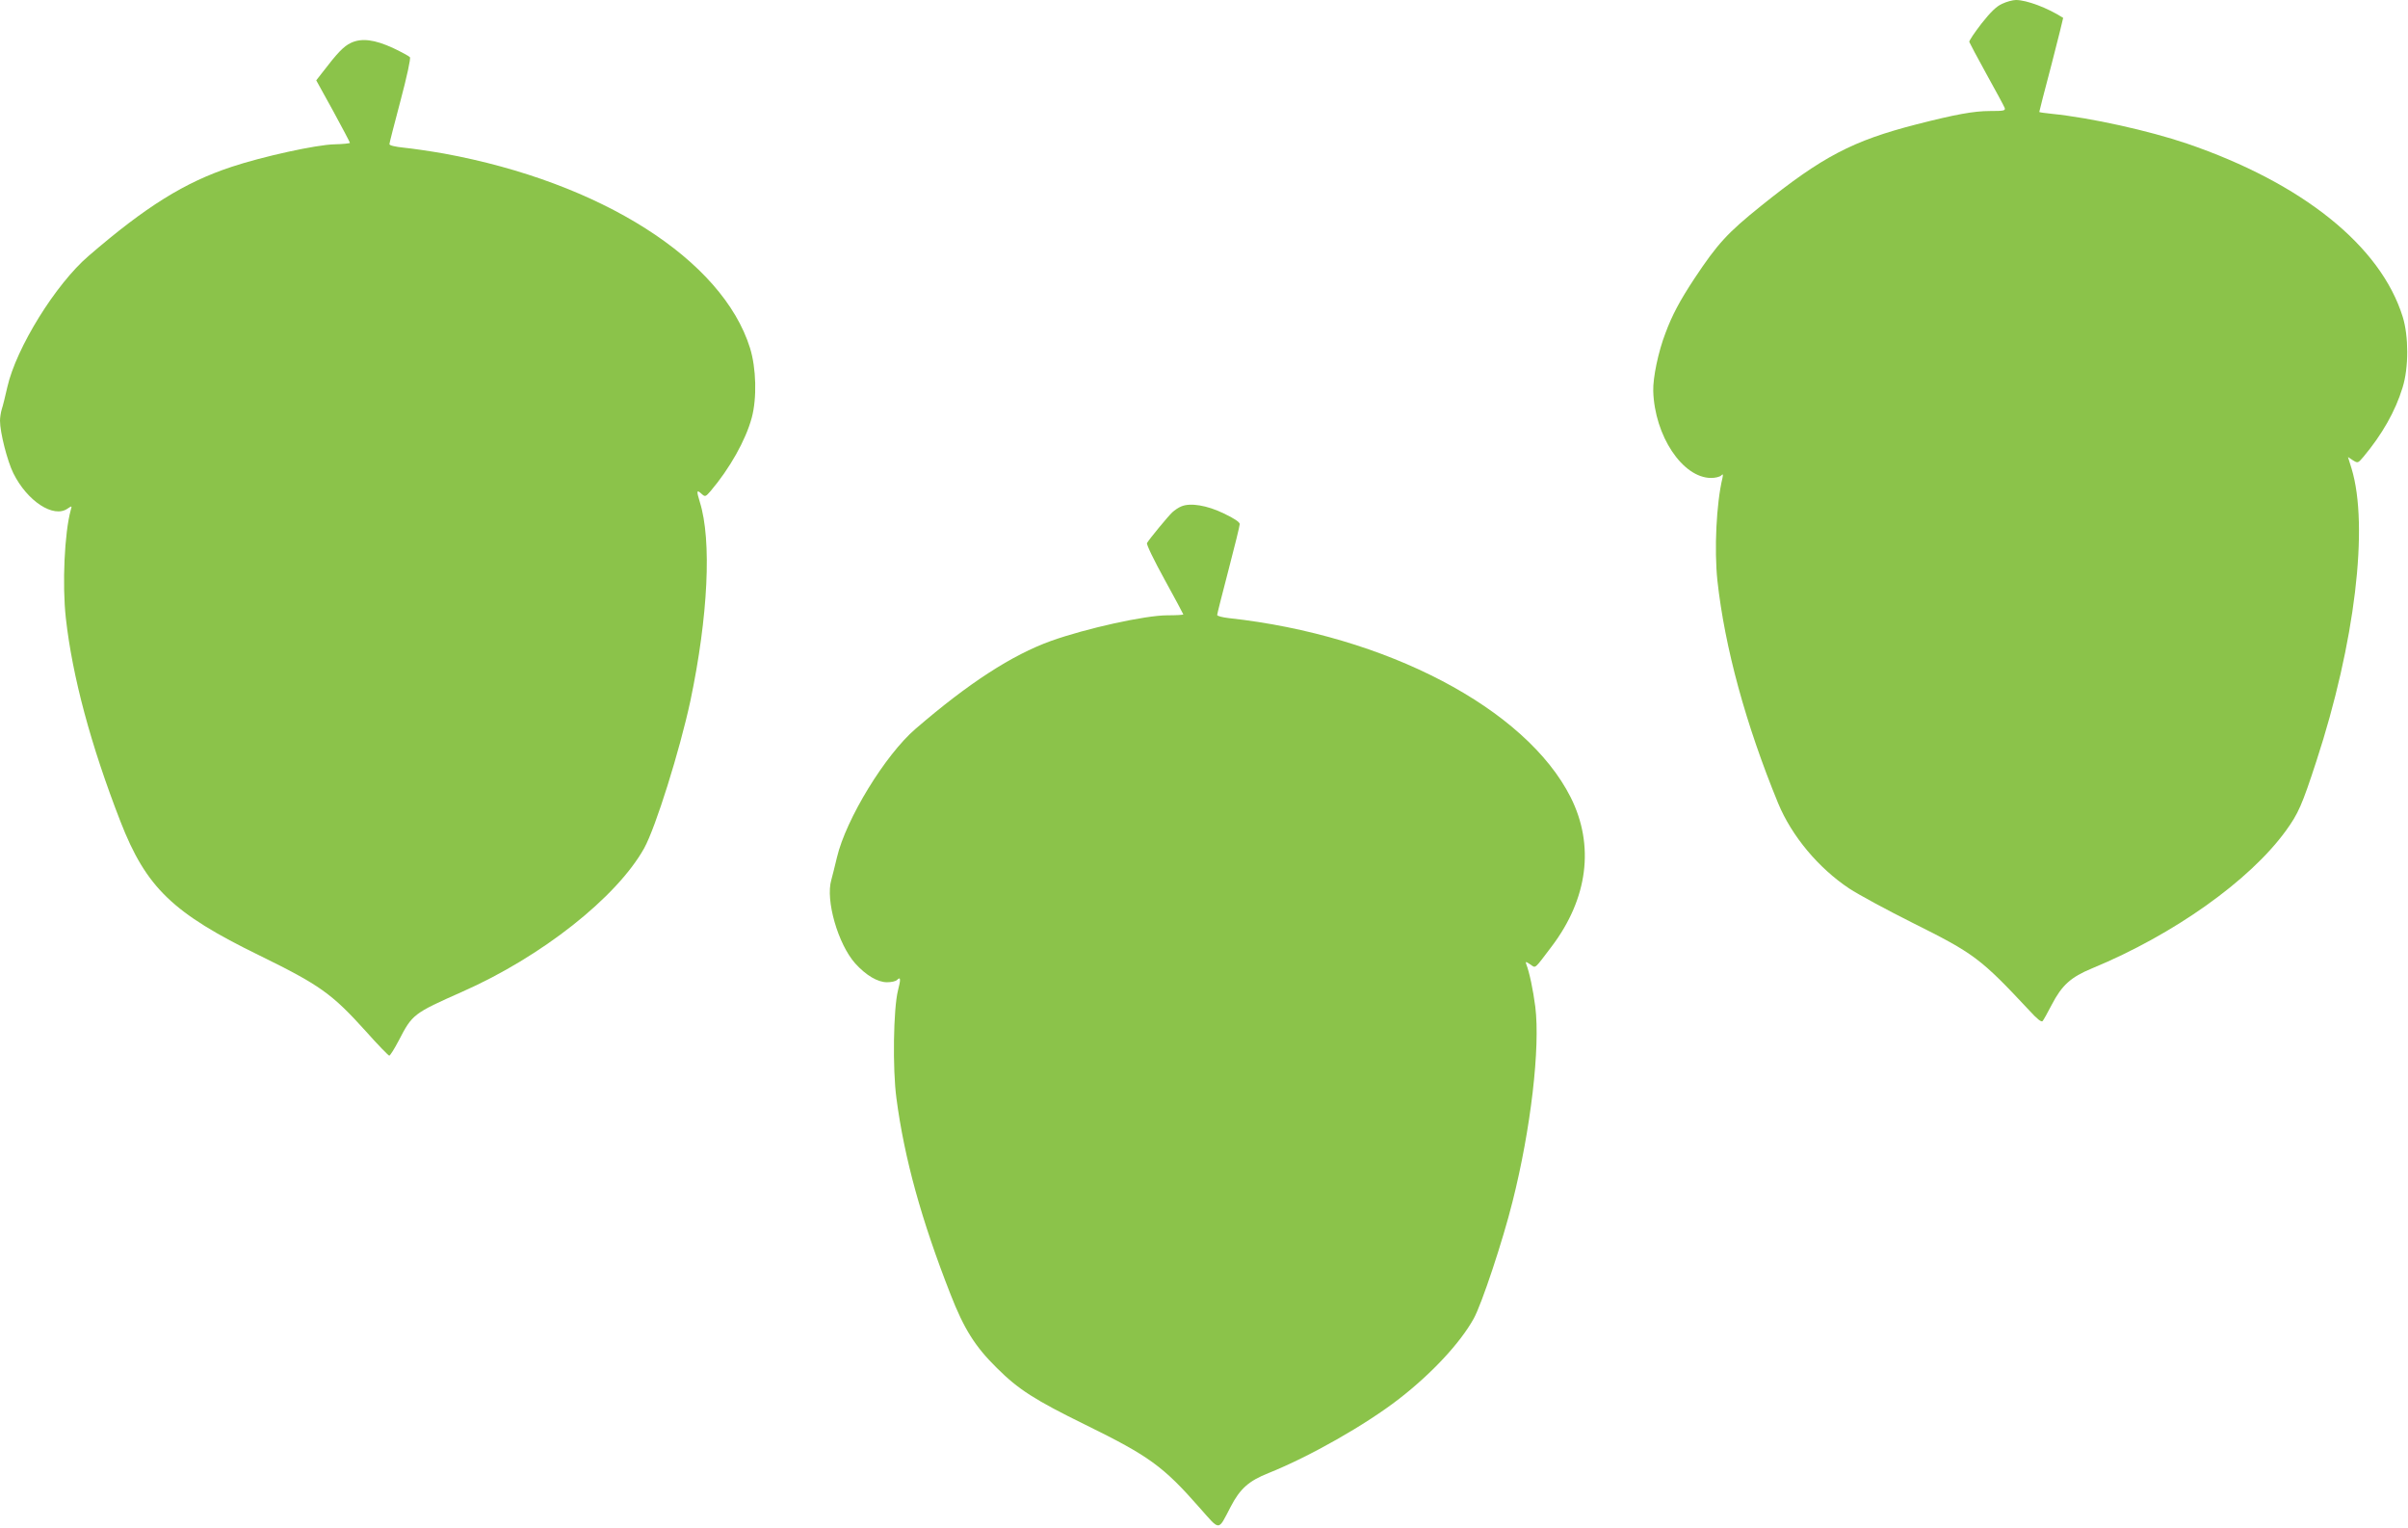
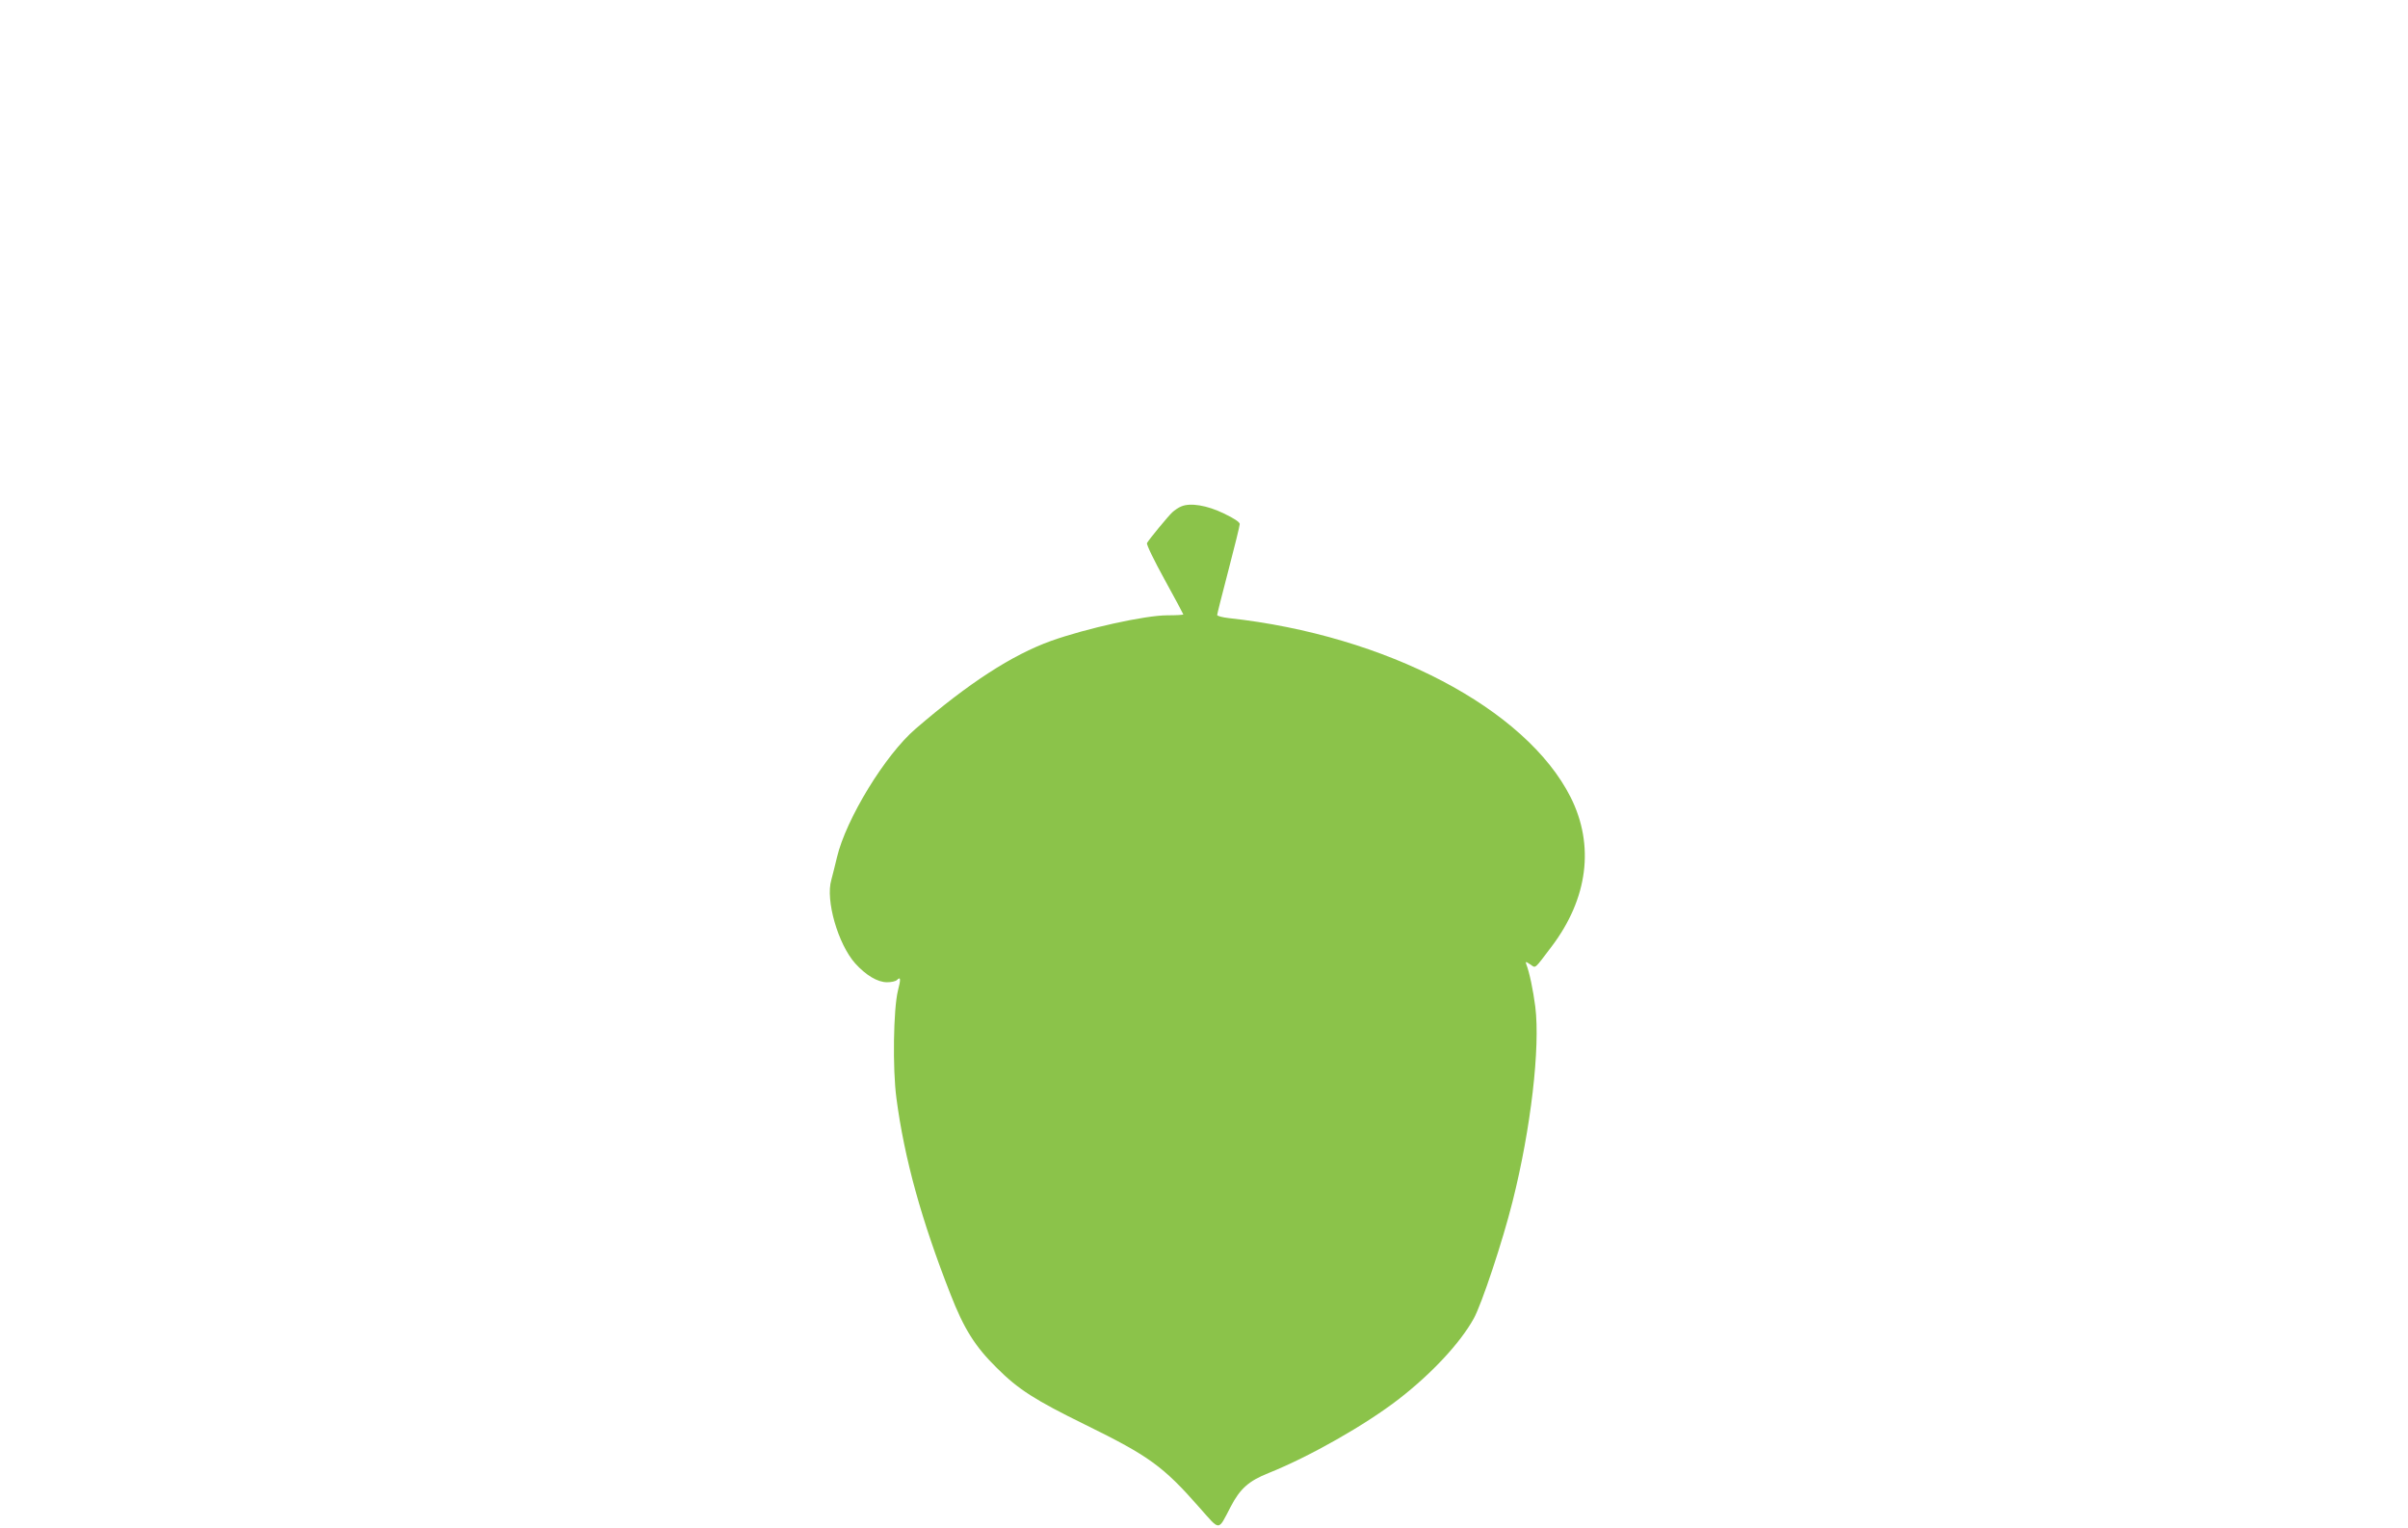
<svg xmlns="http://www.w3.org/2000/svg" version="1.0" width="1280pt" height="812pt" viewBox="0 0 1280 812" preserveAspectRatio="xMidYMid meet">
  <g transform="translate(0,812) scale(0.1,-0.1)" fill="#8bc34a" stroke="none">
-     <path d="M10643 8100 c-30 -13 -61 -43 -110 -105 -37 -48 -67 -92 -65 -98 2 -6 43 -83 92 -172 49 -88 92 -168 96 -178 5 -15 -3 -17 -78 -17 -86 0 -184 -18 -391 -71 -339 -87 -500 -171 -827 -434 -178 -143 -230 -200 -353 -385 -77 -117 -118 -193 -154 -290 -38 -98 -67 -237 -65 -308 7 -238 156 -462 308 -462 22 0 46 6 53 13 10 10 11 7 7 -13 -33 -138 -44 -381 -27 -545 39 -355 150 -763 323 -1184 72 -174 214 -344 378 -453 47 -31 198 -113 336 -182 329 -164 362 -189 622 -467 42 -46 64 -63 70 -55 5 6 27 45 48 86 54 104 101 147 215 194 433 179 836 465 1029 730 67 92 87 138 163 371 205 627 280 1249 187 1555 l-19 61 26 -17 c26 -16 27 -16 55 17 100 119 171 244 209 369 33 104 33 273 1 376 -117 377 -533 711 -1147 921 -204 69 -511 137 -717 158 -38 4 -68 8 -68 10 0 3 29 116 65 252 35 136 63 248 62 248 -82 53 -194 95 -251 95 -17 0 -50 -9 -73 -20z" />
-     <path d="M1865 7892 c-38 -18 -71 -52 -152 -158 l-32 -41 90 -163 c49 -90 89 -166 89 -169 0 -3 -37 -7 -83 -8 -94 -2 -379 -64 -547 -120 -248 -82 -454 -210 -759 -473 -175 -150 -385 -489 -432 -697 -11 -48 -24 -102 -30 -119 -5 -17 -9 -44 -9 -60 0 -62 39 -215 71 -279 74 -149 214 -240 288 -188 24 16 24 16 17 -8 -33 -120 -46 -394 -26 -574 35 -312 133 -676 290 -1080 137 -352 278 -488 740 -713 320 -157 384 -202 566 -404 63 -71 119 -128 123 -128 5 0 28 37 51 81 72 139 77 143 336 258 422 186 822 502 968 763 61 110 189 519 246 784 94 448 114 852 50 1056 -19 62 -17 68 11 42 17 -15 20 -14 46 16 102 120 187 271 219 390 28 104 24 263 -9 370 -147 471 -793 881 -1627 1034 -74 13 -170 27 -212 31 -48 5 -78 12 -78 19 0 6 27 110 59 231 34 128 55 225 50 231 -5 6 -44 27 -88 48 -99 46 -169 55 -226 28z" />
    <path d="M6280 5429 c-14 -5 -36 -20 -49 -32 -22 -21 -120 -139 -134 -163 -4 -7 38 -93 93 -193 55 -100 100 -184 100 -186 0 -3 -38 -5 -85 -5 -117 0 -430 -69 -618 -136 -208 -75 -438 -224 -720 -467 -162 -139 -370 -480 -418 -683 -12 -49 -25 -103 -30 -120 -32 -108 36 -342 127 -444 57 -63 119 -100 169 -100 23 0 46 5 53 12 20 20 21 5 5 -57 -24 -97 -29 -414 -8 -571 42 -320 133 -648 287 -1041 72 -185 131 -279 247 -393 114 -114 202 -170 471 -302 338 -166 413 -220 607 -441 111 -125 96 -126 165 6 50 96 96 137 202 179 219 88 515 256 693 394 174 135 325 297 397 427 42 76 154 412 206 621 97 384 148 819 121 1036 -11 86 -31 183 -48 226 -5 15 -3 15 21 -1 31 -21 19 -30 114 95 193 255 229 538 101 793 -238 472 -981 861 -1816 952 -35 4 -63 11 -63 17 0 5 27 112 60 238 33 126 60 236 60 245 0 10 -29 30 -84 56 -90 44 -179 58 -226 38z" />
  </g>
</svg>